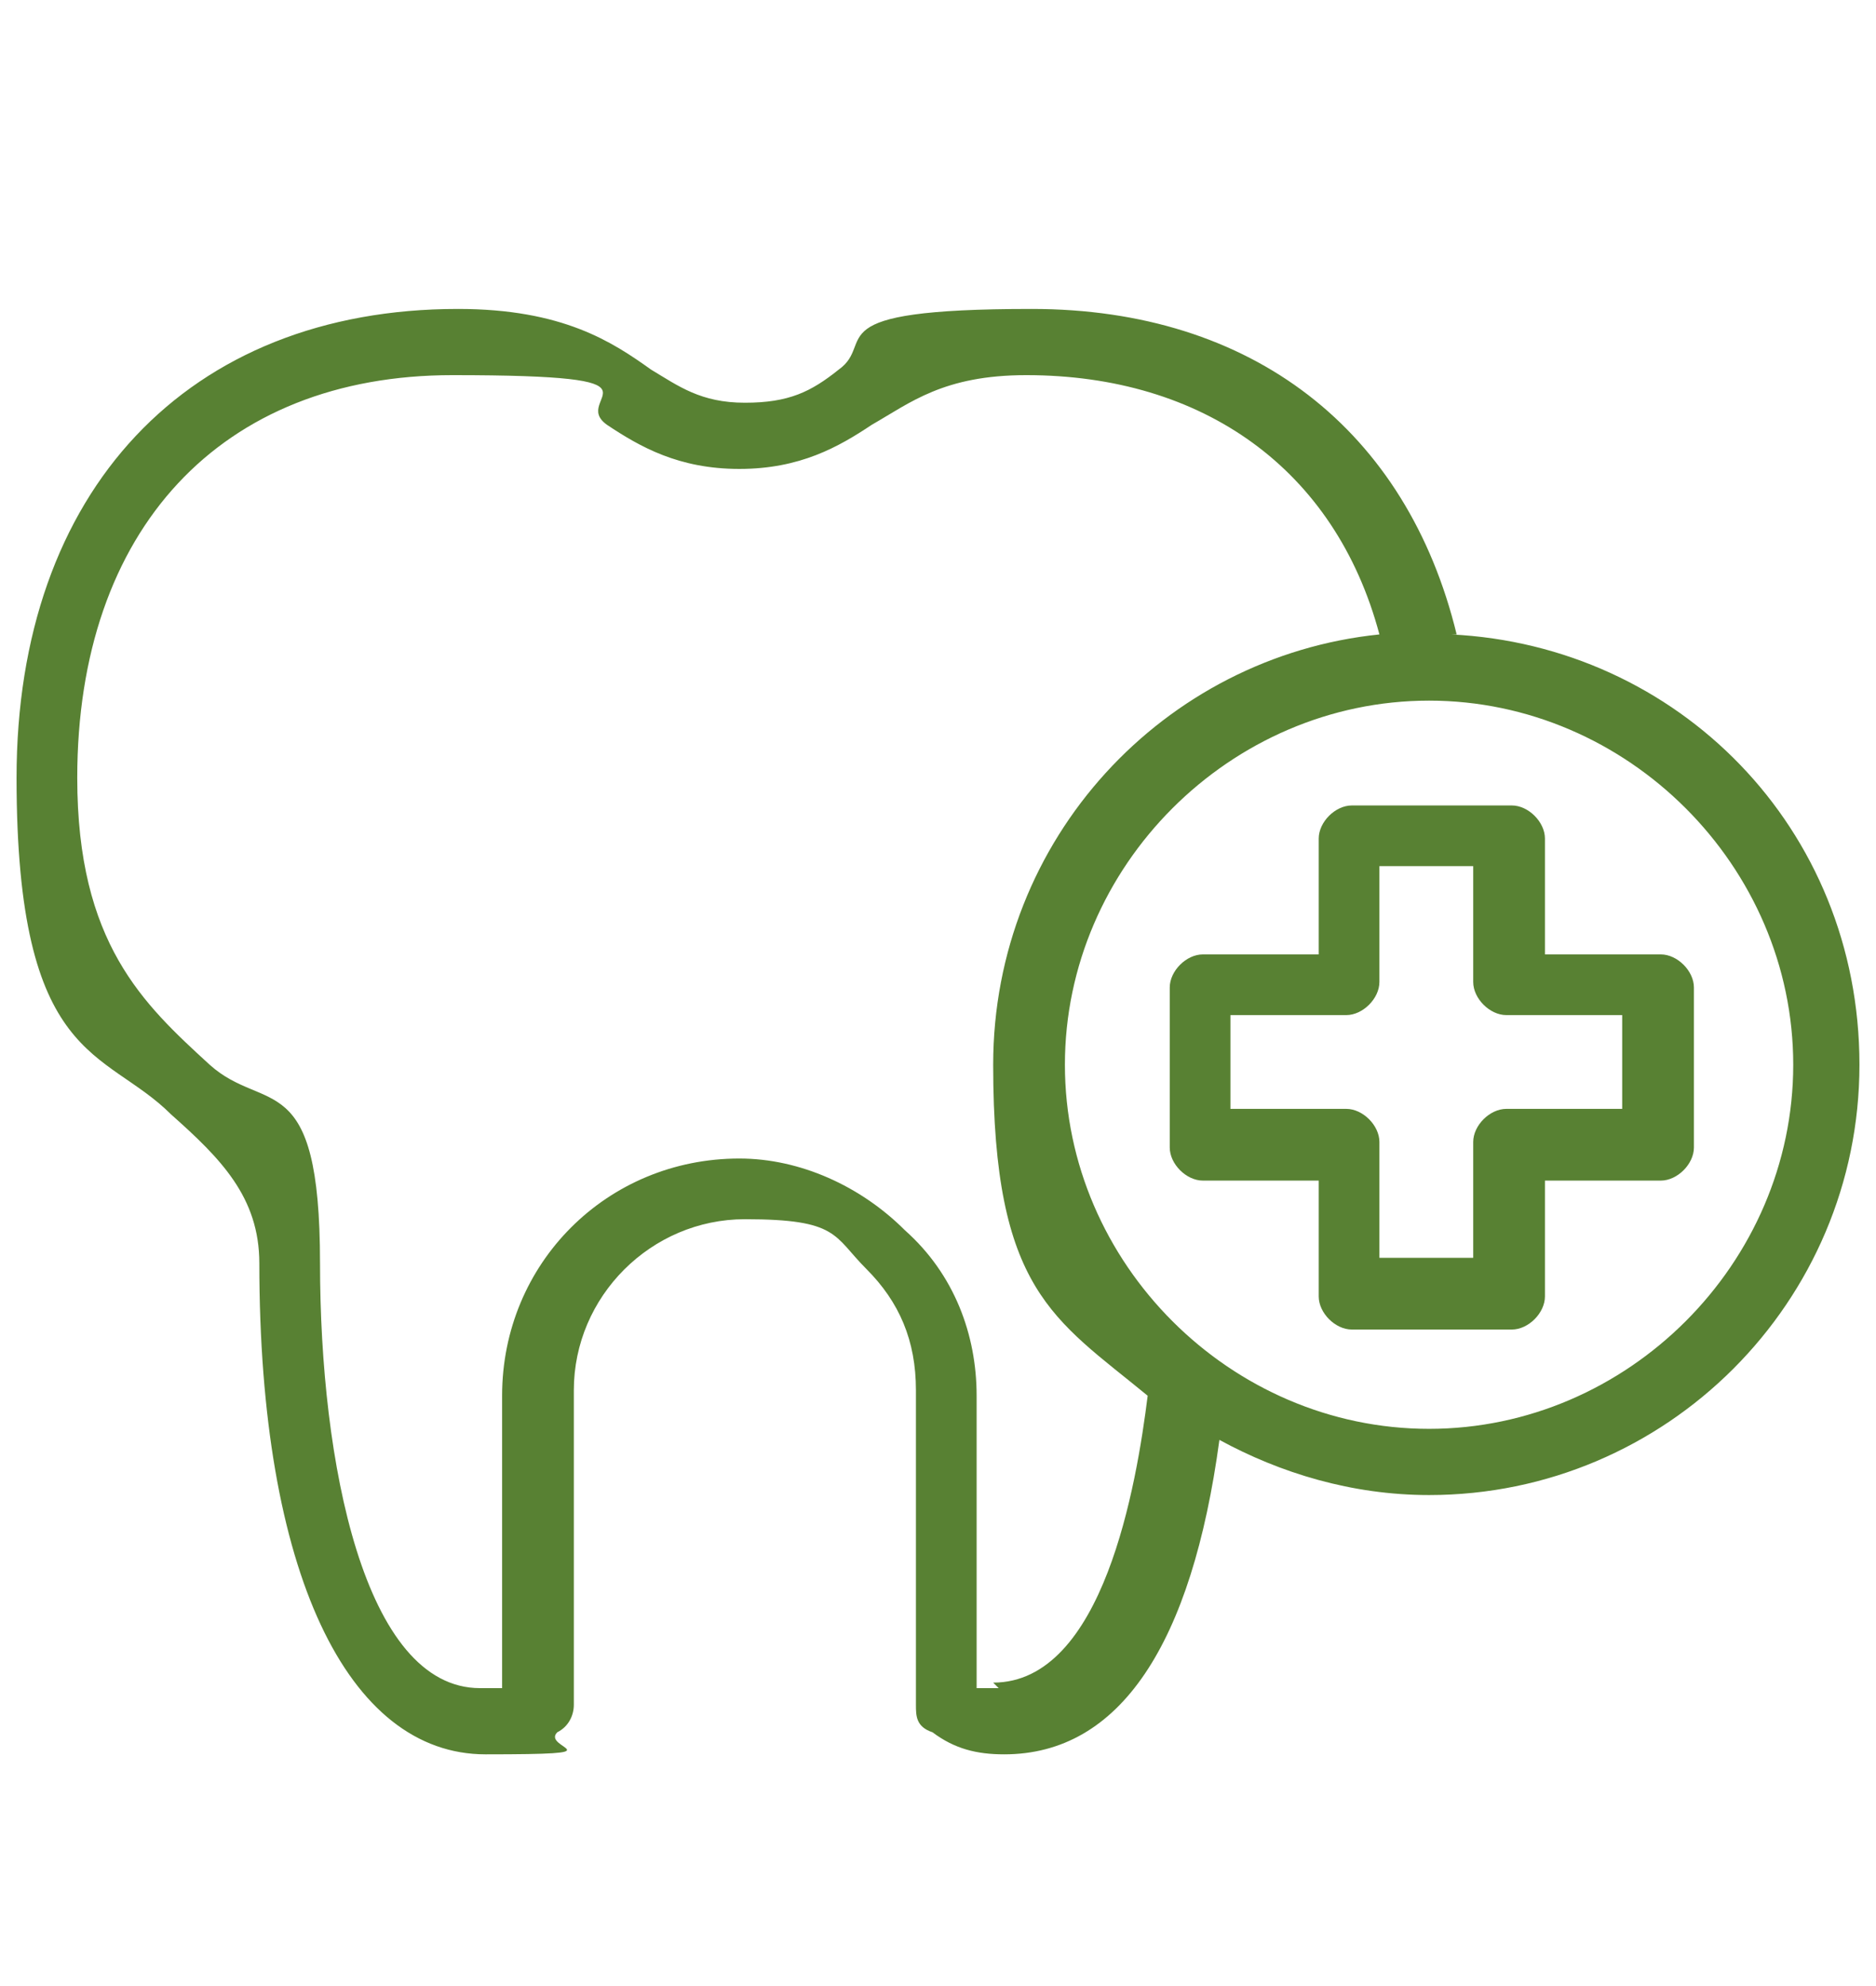
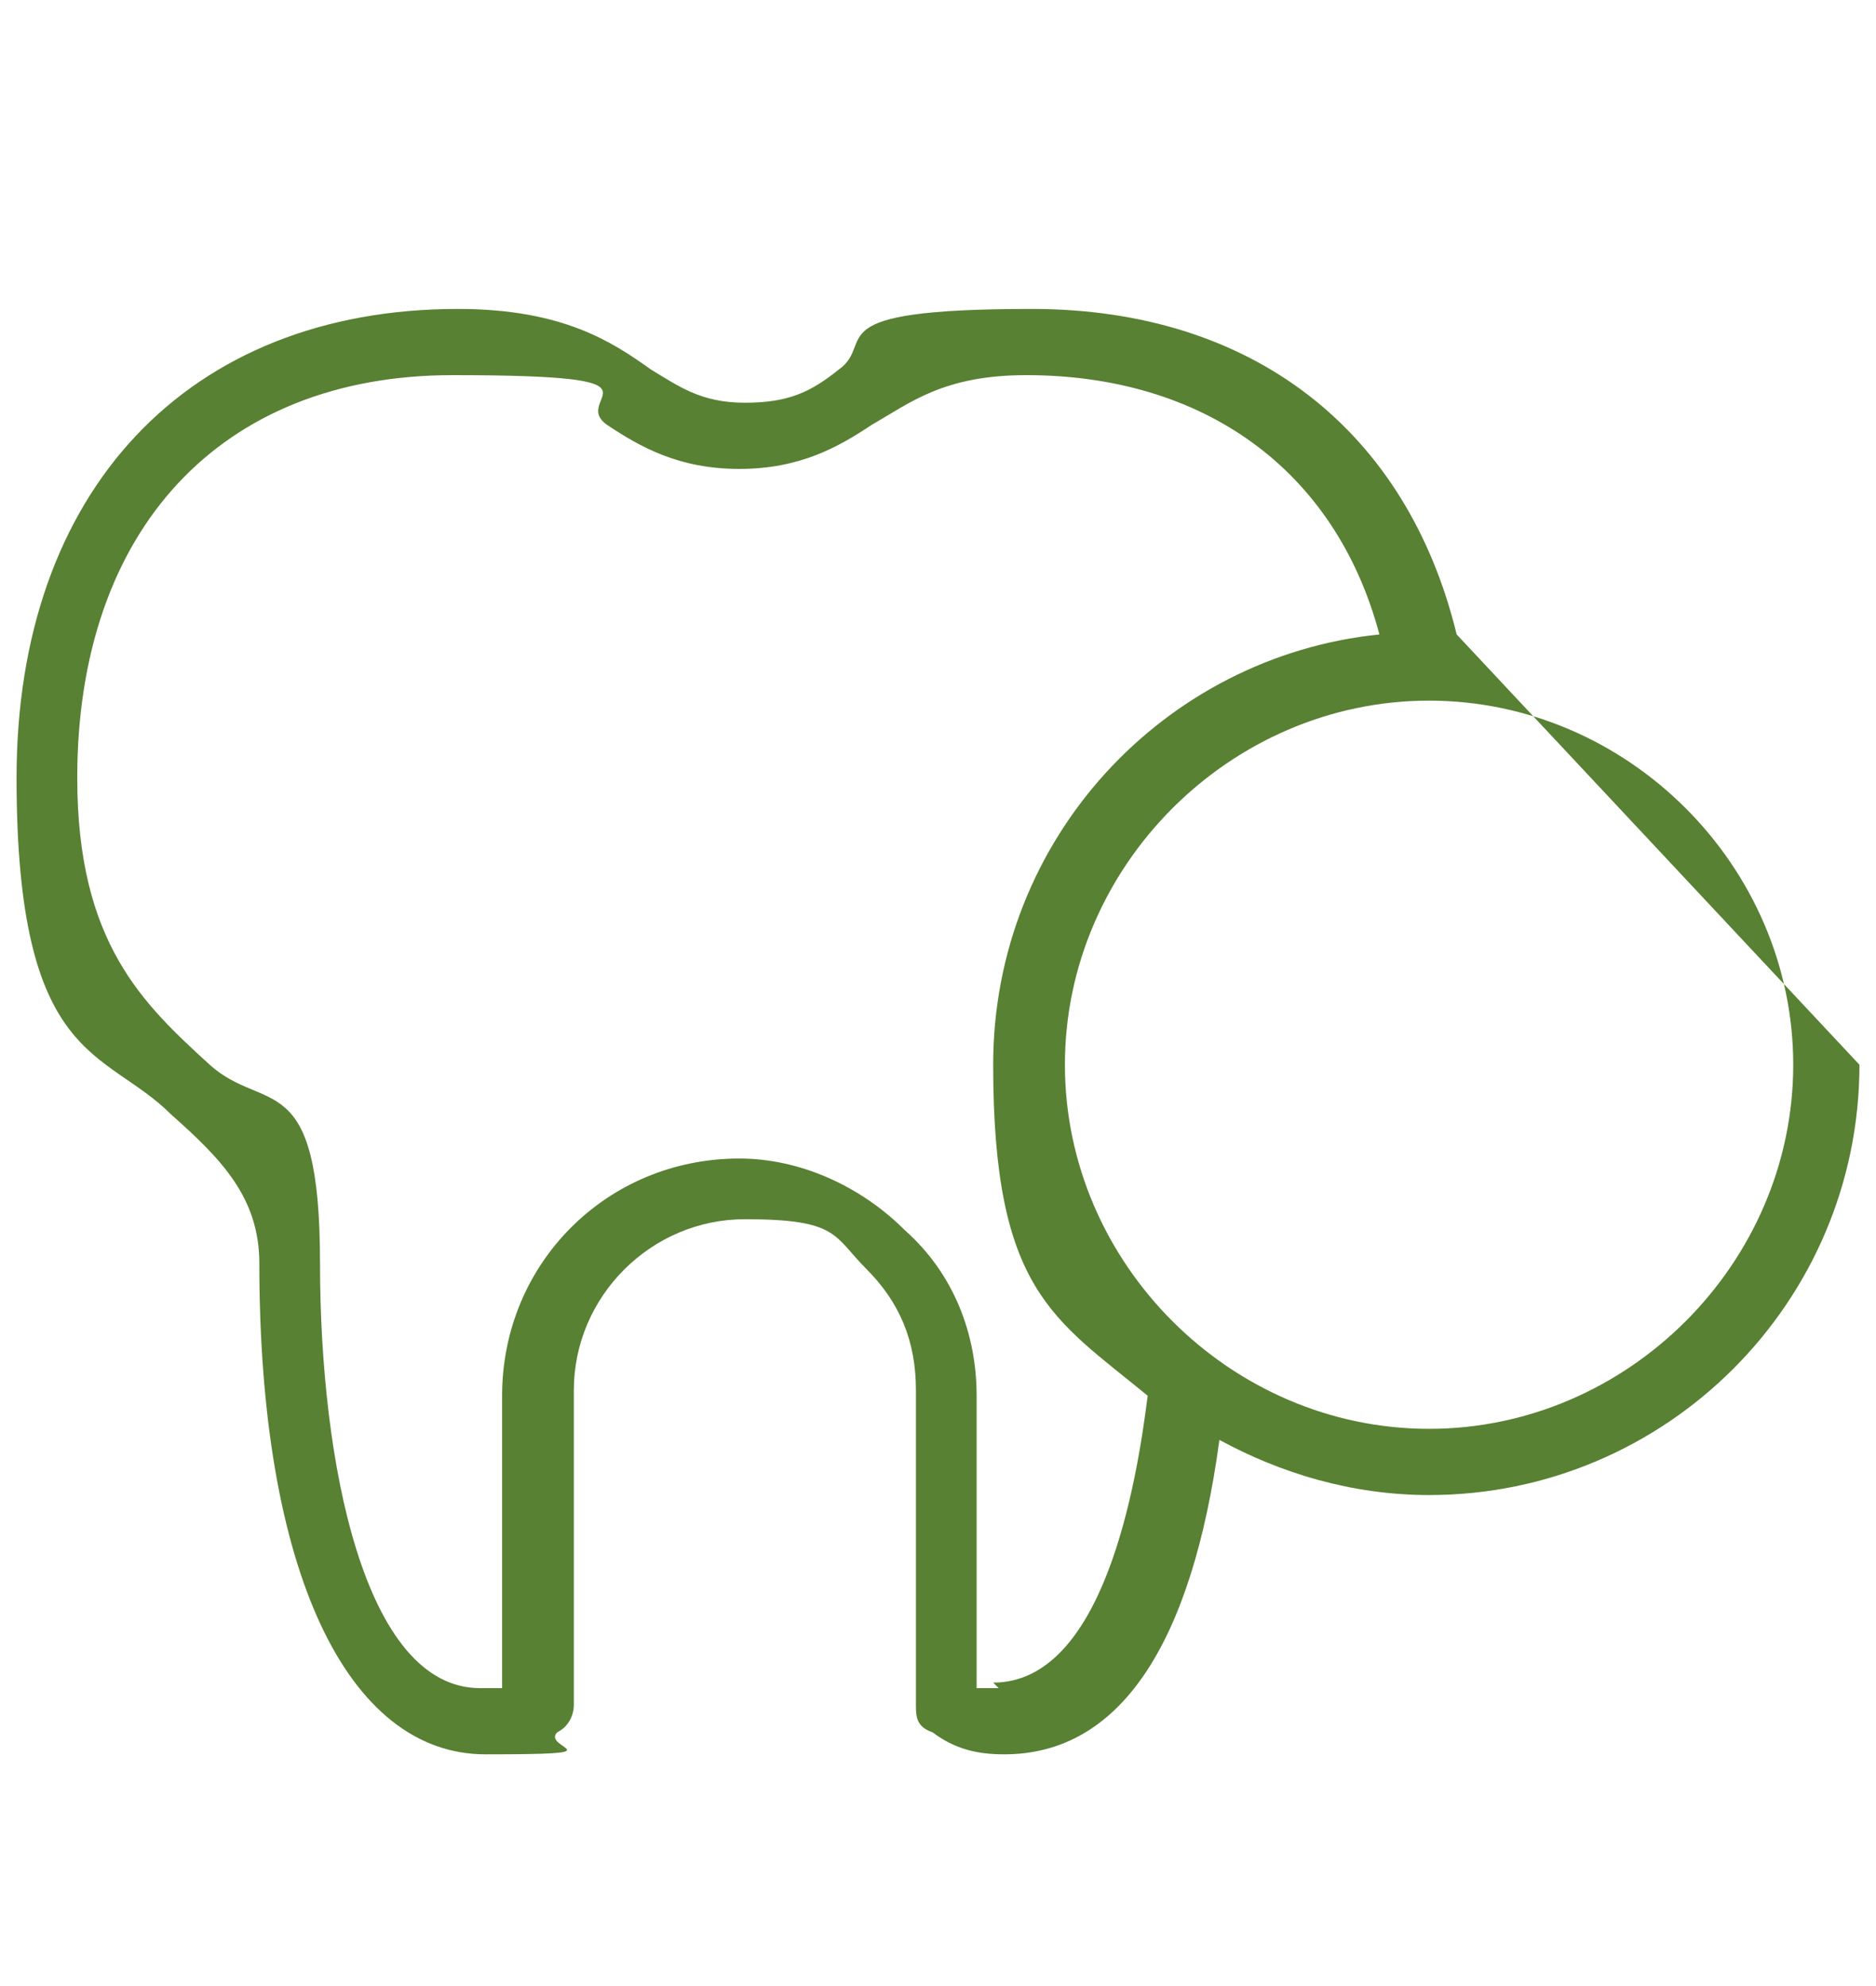
<svg xmlns="http://www.w3.org/2000/svg" version="1.1" viewBox="0 0 34 36">
  <defs>
    <style>
      .cls-1 {
        fill: #588133;
      }
    </style>
  </defs>
  <g>
    <g id="Layer_1">
      <g>
-         <path class="cls-1" d="M26.4,11.5c-.9-3.7-3.7-5.9-7.7-5.9s-2.8.6-3.5,1.1c-.5.4-.9.6-1.7.6s-1.2-.3-1.7-.6c-.7-.5-1.6-1.1-3.5-1.1C3.4,5.6.3,8.9.3,14.1s1.6,4.9,2.8,6.1c.9.8,1.6,1.5,1.6,2.7,0,5.6,1.6,8.9,4.1,8.9s1-.1,1.3-.4c.2-.1.3-.3.3-.5v-5.7c0-1.7,1.4-3.1,3.1-3.1s1.6.3,2.2.9c.6.6.9,1.3.9,2.2v5.7c0,.2,0,.4.3.5.4.3.8.4,1.3.4,2.1,0,3.4-2,3.9-5.7,1.1.6,2.4,1,3.8,1,4.3,0,7.8-3.5,7.8-7.8s-3.3-7.6-7.4-7.8ZM19.3,19.3c0-3.6,3-6.6,6.6-6.6s6.6,3,6.6,6.6-3,6.6-6.6,6.6-6.6-3-6.6-6.6ZM18.1,30.6c-.1,0-.3,0-.4,0v-5.3c0-1.1-.4-2.2-1.3-3-.8-.8-1.9-1.3-3-1.3-2.4,0-4.3,1.9-4.3,4.3v5.3c-.1,0-.2,0-.4,0-2.1,0-2.9-4.1-2.9-7.7s-1-2.7-2-3.6c-1.2-1.1-2.4-2.2-2.4-5.2,0-4.5,2.6-7.3,6.8-7.3s2.1.4,2.8.9c.6.4,1.3.8,2.4.8s1.8-.4,2.4-.8c.7-.4,1.3-.9,2.8-.9,3.2,0,5.6,1.7,6.4,4.7-3.9.4-7,3.7-7,7.8s1.1,4.6,2.8,6c-.2,1.6-.8,5.2-2.8,5.2Z" />
-         <path class="cls-1" d="M28,23.5v-2.1h2.1c.3,0,.6-.3.6-.6v-2.9c0-.3-.3-.6-.6-.6h-2.1v-2.1c0-.3-.3-.6-.6-.6h-2.9c-.3,0-.6.3-.6.6v2.1h-2.1c-.3,0-.6.3-.6.6v2.9c0,.3.3.6.6.6h2.1v2.1c0,.3.3.6.6.6h2.9c.3,0,.6-.3.6-.6ZM24.4,20.1h-2.1v-1.7h2.1c.3,0,.6-.3.6-.6v-2.1h1.7v2.1c0,.3.3.6.6.6h2.1v1.7h-2.1c-.3,0-.6.3-.6.6v2.1h-1.7v-2.1c0-.3-.3-.6-.6-.6Z" />
+         <path class="cls-1" d="M26.4,11.5c-.9-3.7-3.7-5.9-7.7-5.9s-2.8.6-3.5,1.1c-.5.4-.9.6-1.7.6s-1.2-.3-1.7-.6c-.7-.5-1.6-1.1-3.5-1.1C3.4,5.6.3,8.9.3,14.1s1.6,4.9,2.8,6.1c.9.8,1.6,1.5,1.6,2.7,0,5.6,1.6,8.9,4.1,8.9s1-.1,1.3-.4c.2-.1.3-.3.3-.5v-5.7c0-1.7,1.4-3.1,3.1-3.1s1.6.3,2.2.9c.6.6.9,1.3.9,2.2v5.7c0,.2,0,.4.3.5.4.3.8.4,1.3.4,2.1,0,3.4-2,3.9-5.7,1.1.6,2.4,1,3.8,1,4.3,0,7.8-3.5,7.8-7.8ZM19.3,19.3c0-3.6,3-6.6,6.6-6.6s6.6,3,6.6,6.6-3,6.6-6.6,6.6-6.6-3-6.6-6.6ZM18.1,30.6c-.1,0-.3,0-.4,0v-5.3c0-1.1-.4-2.2-1.3-3-.8-.8-1.9-1.3-3-1.3-2.4,0-4.3,1.9-4.3,4.3v5.3c-.1,0-.2,0-.4,0-2.1,0-2.9-4.1-2.9-7.7s-1-2.7-2-3.6c-1.2-1.1-2.4-2.2-2.4-5.2,0-4.5,2.6-7.3,6.8-7.3s2.1.4,2.8.9c.6.4,1.3.8,2.4.8s1.8-.4,2.4-.8c.7-.4,1.3-.9,2.8-.9,3.2,0,5.6,1.7,6.4,4.7-3.9.4-7,3.7-7,7.8s1.1,4.6,2.8,6c-.2,1.6-.8,5.2-2.8,5.2Z" />
      </g>
    </g>
  </g>
</svg>